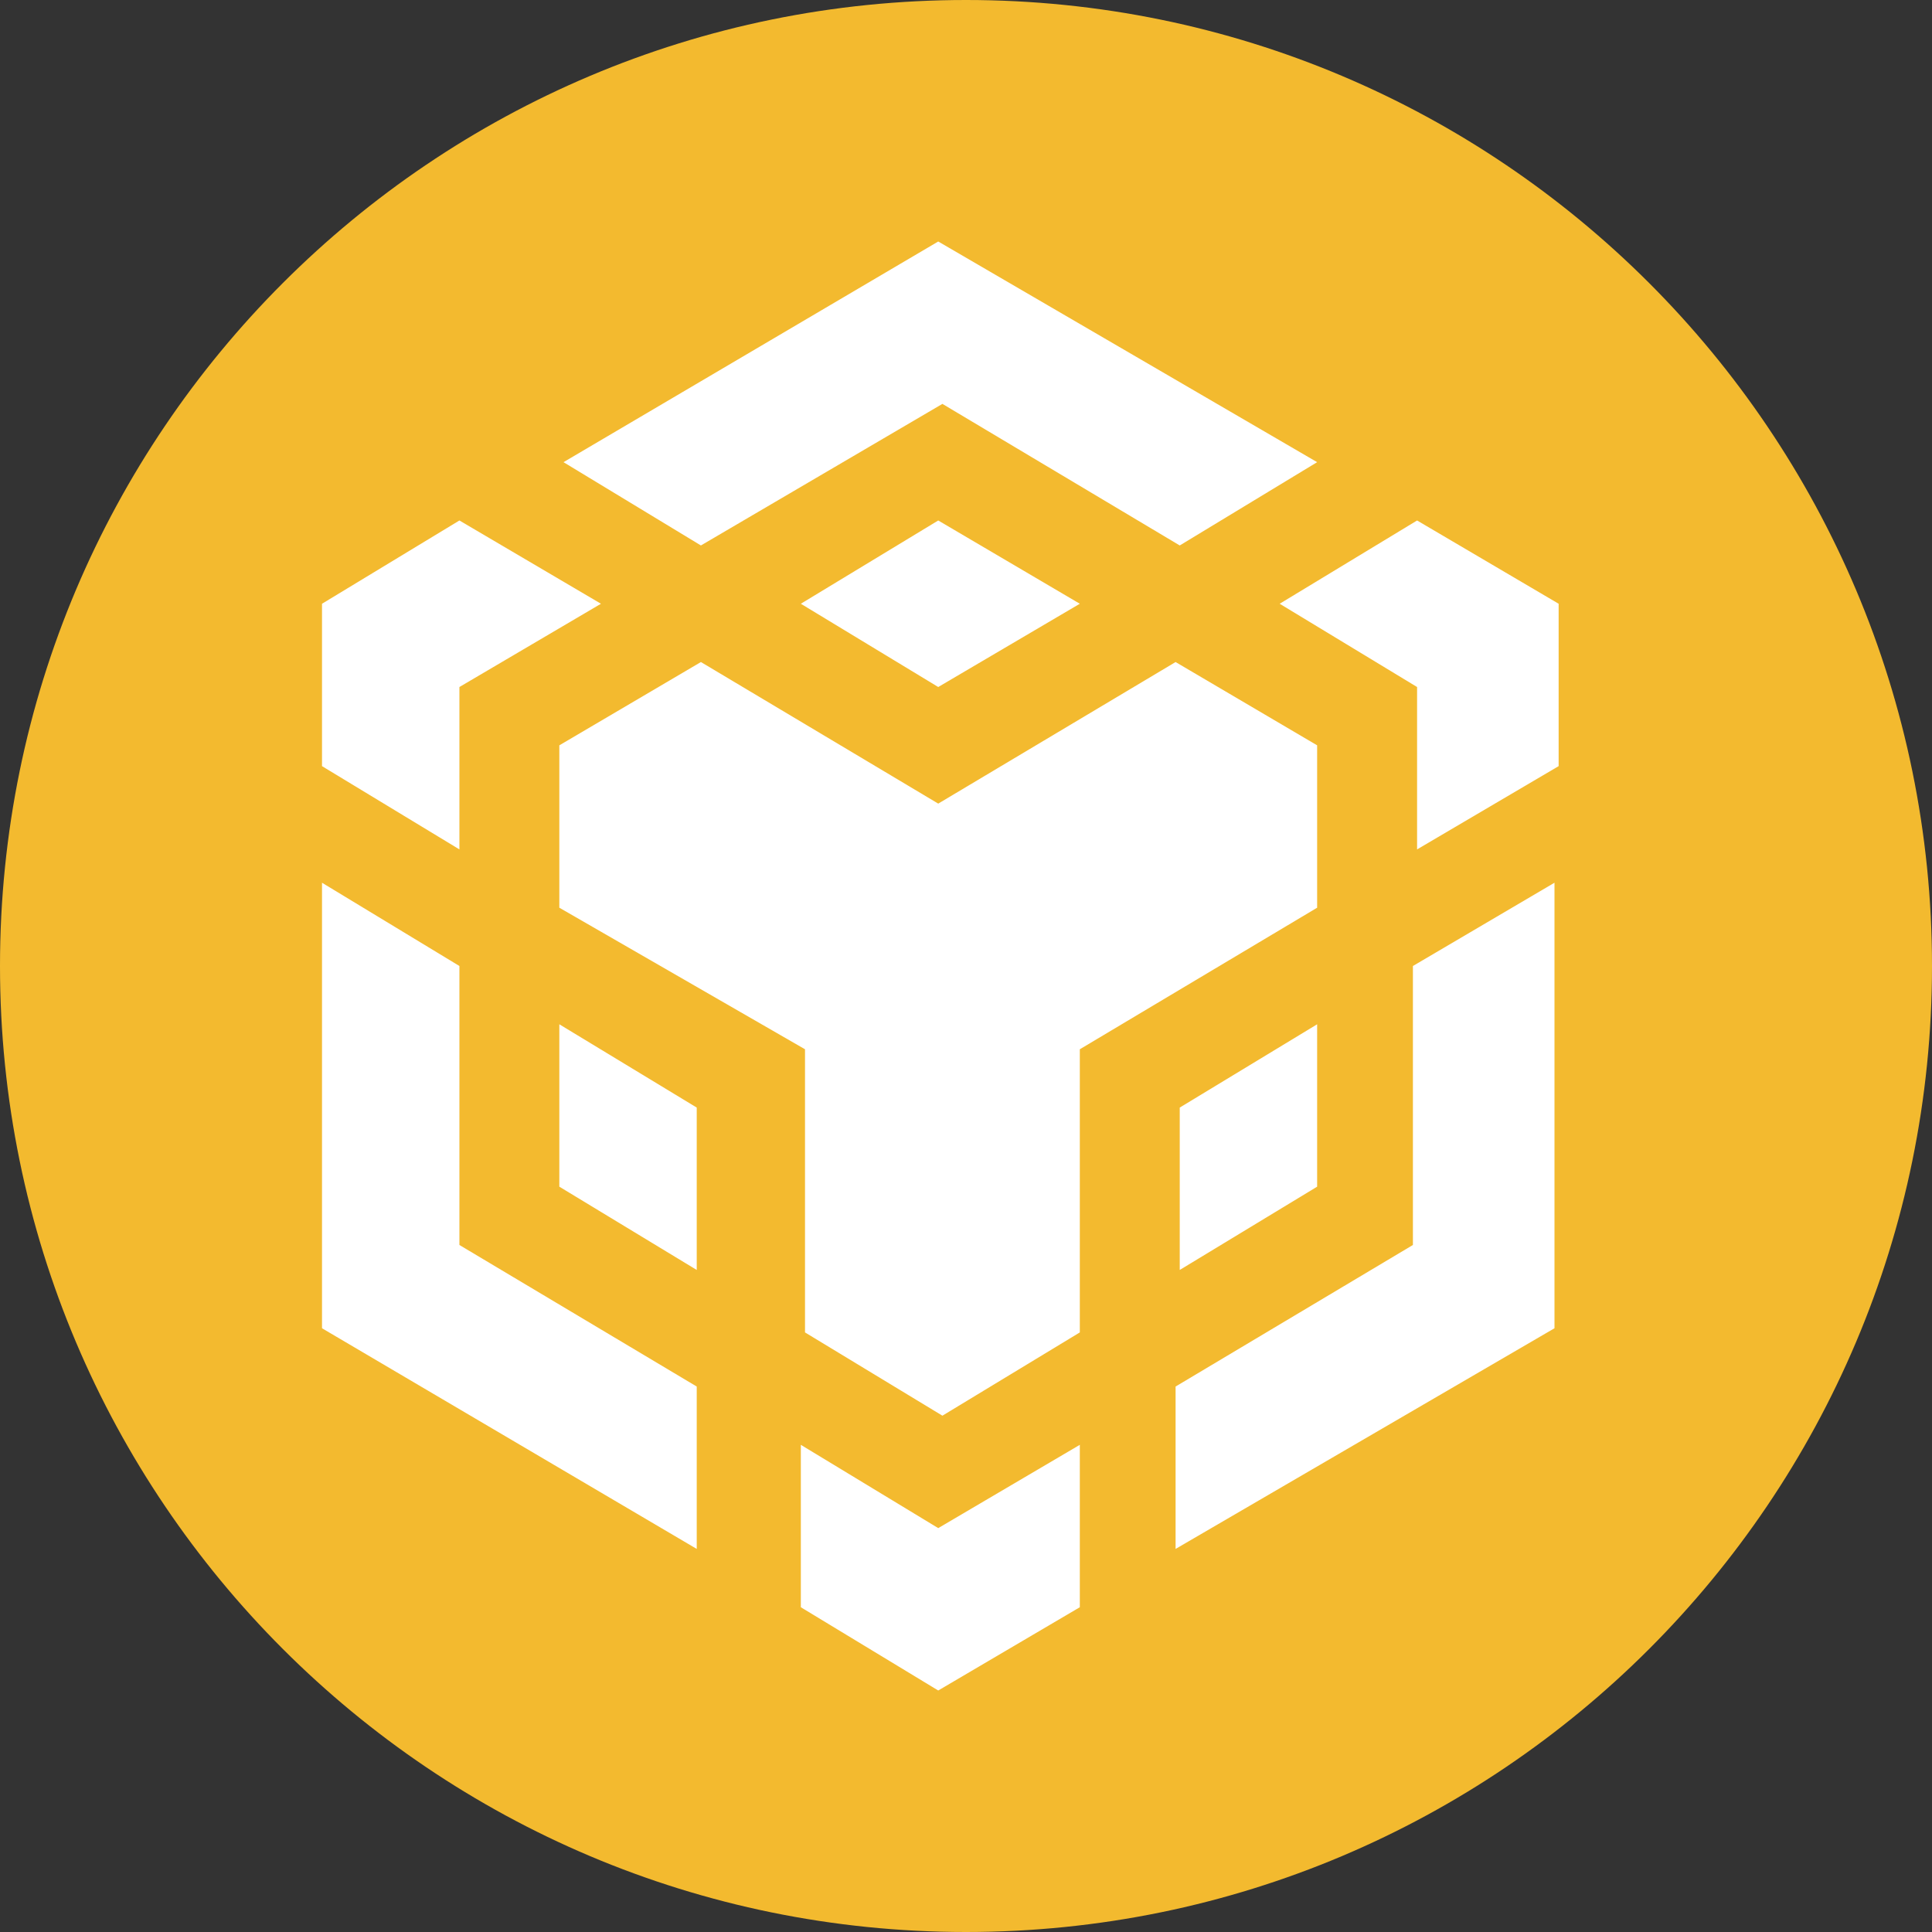
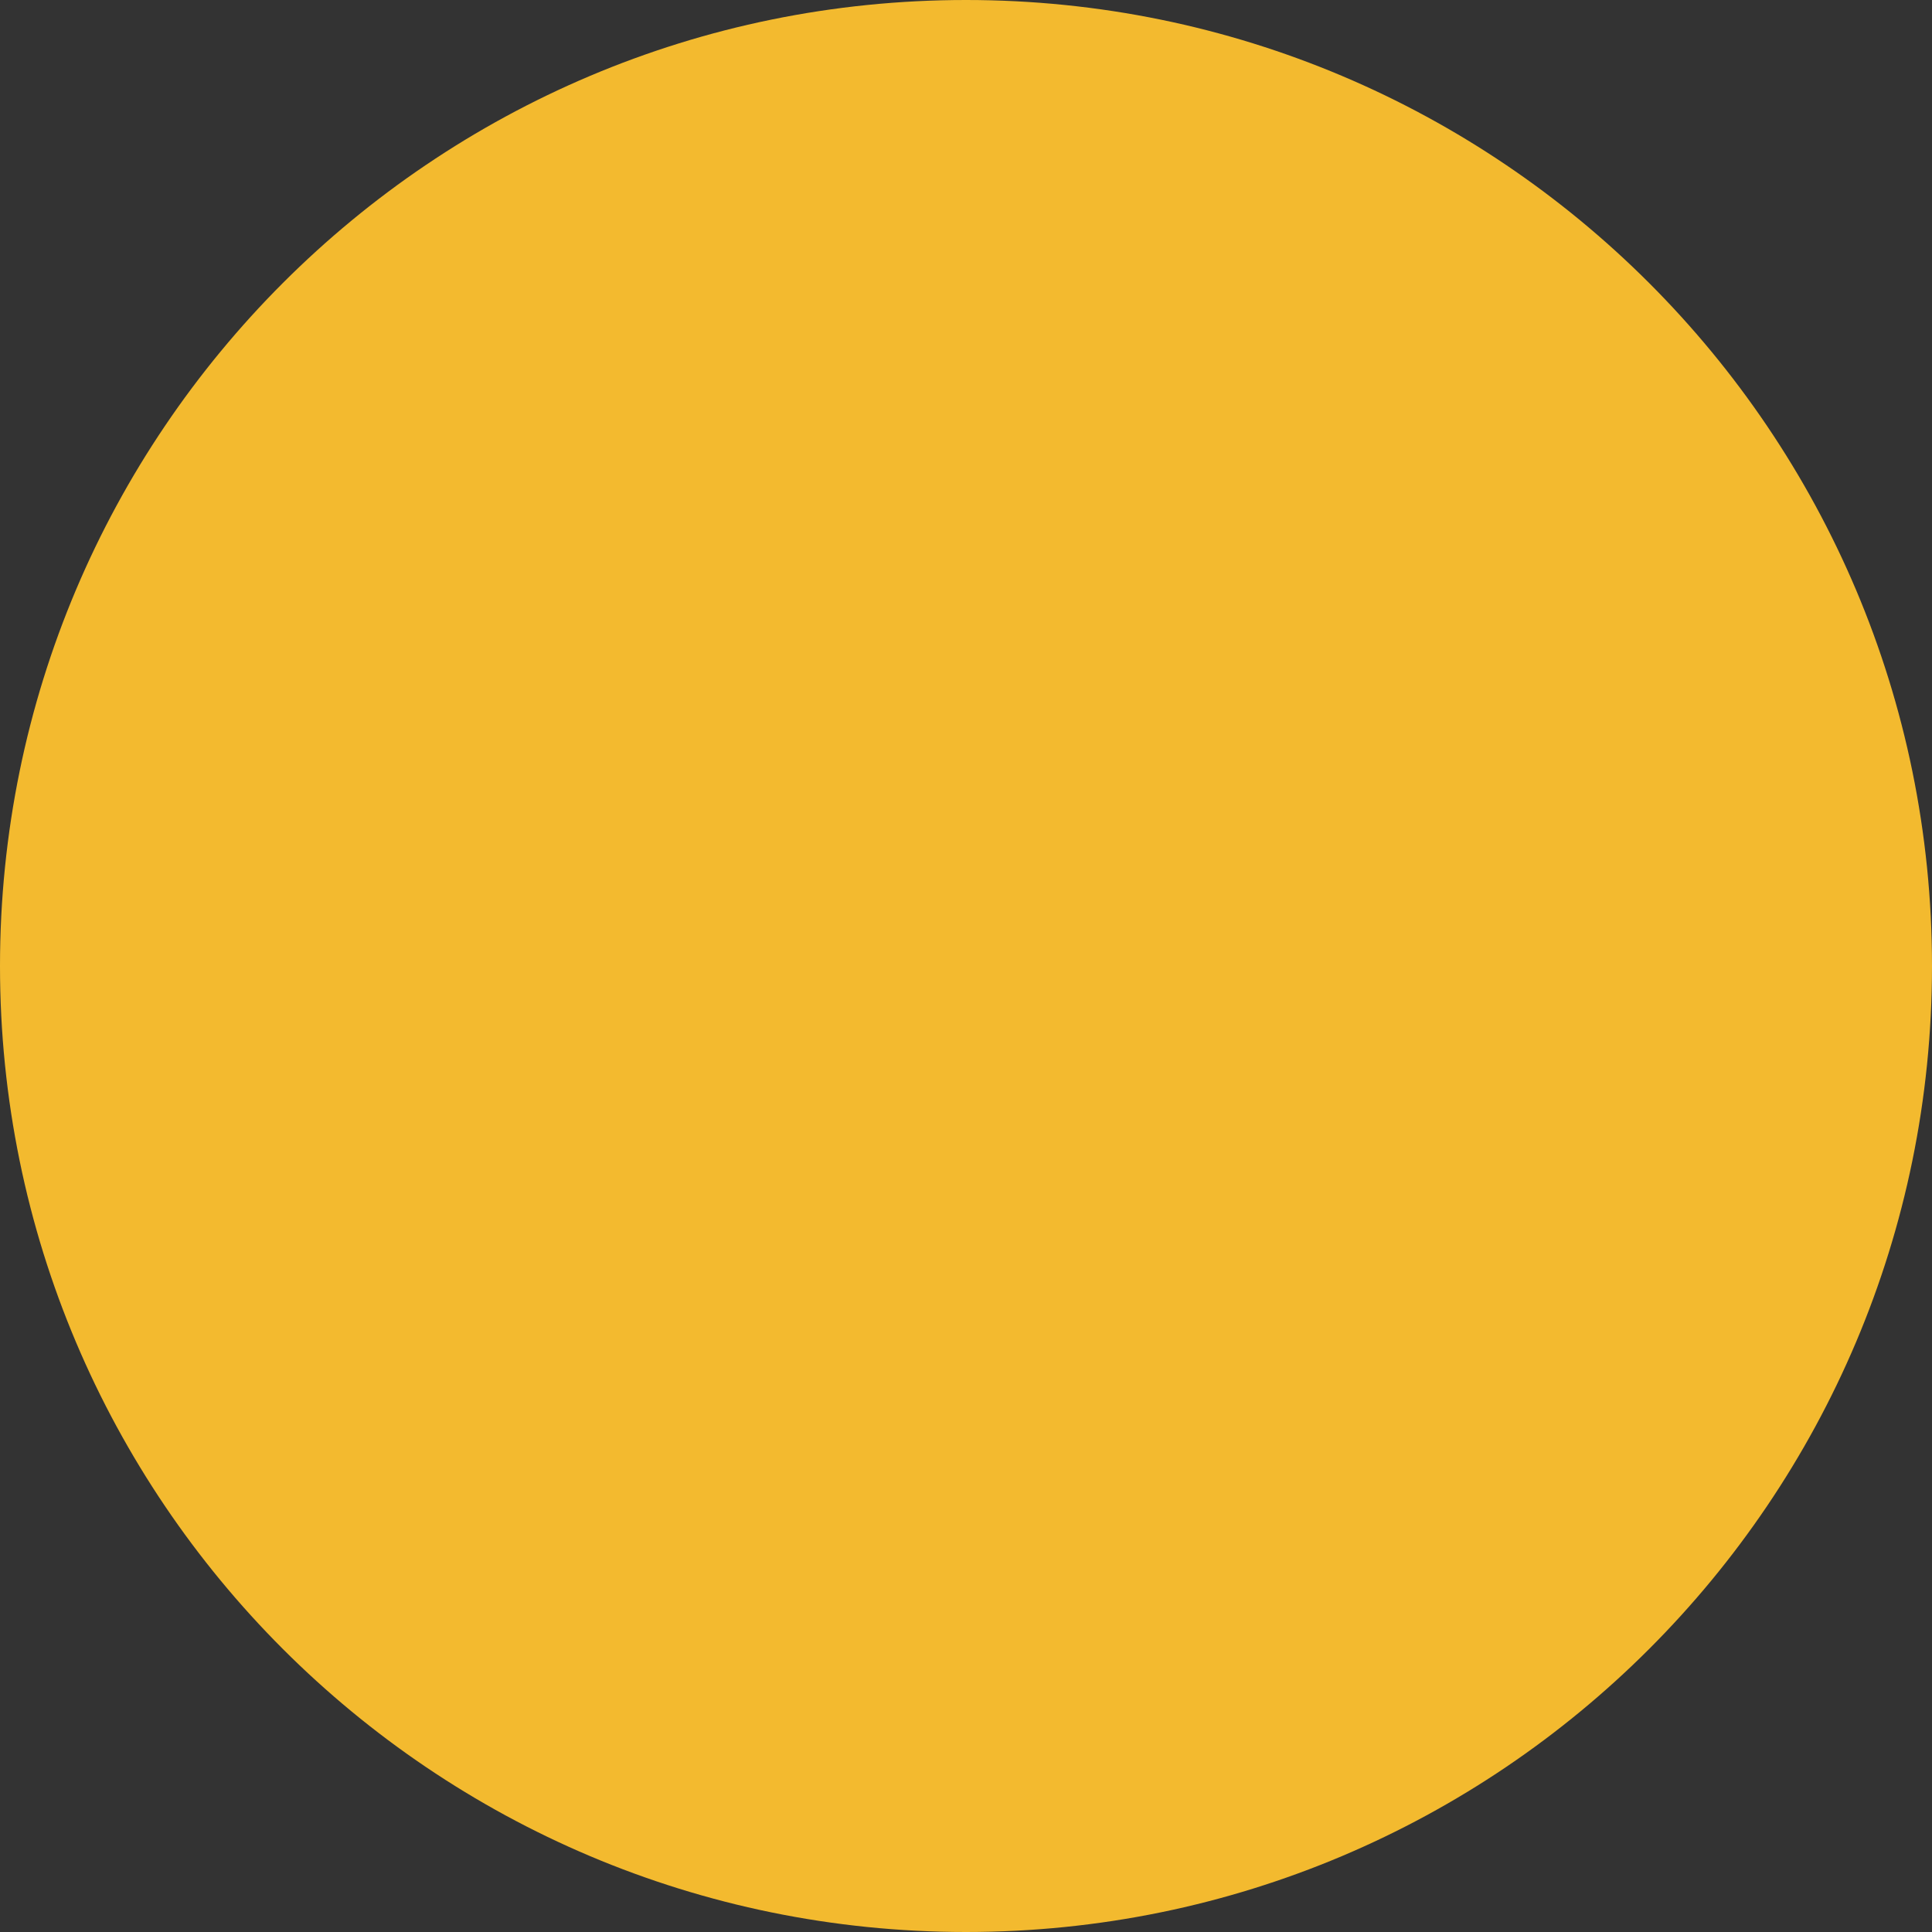
<svg xmlns="http://www.w3.org/2000/svg" width="100" height="100" viewBox="0 0 100 100" fill="none">
  <rect x="0" y="0" width="100" height="100" fill="#333333" stroke="none" />
  <path d="M100 50C100 77.614 77.614 100 50 100C22.386 100 0 77.614 0 50C0 22.386 22.386 0 50 0C77.614 0 100 22.386 100 50Z" fill="#F3BA2F" />
-   <path d="M55.891 74.784V83.19L48.563 87.5L41.451 83.19V74.784L48.563 79.095L55.891 74.784ZM16.667 45.69L23.779 50V64.44L36.063 71.767V80.172L16.667 68.75V45.69ZM80.46 45.69V68.75L60.848 80.172V71.767L73.132 64.44V50L80.46 45.69ZM60.848 34.267L68.175 38.578V46.983L55.891 54.31V68.966L48.779 73.276L41.667 68.966V54.31L28.951 46.983V38.578L36.279 34.267L48.563 41.595L60.848 34.267ZM28.951 53.017L36.063 57.328V65.733L28.951 61.422V53.017ZM68.175 53.017V61.422L61.063 65.733V57.328L68.175 53.017ZM23.779 26.94L31.106 31.25L23.779 35.56V43.965L16.667 39.655V31.25L23.779 26.94ZM73.348 26.94L80.675 31.25V39.655L73.348 43.965V35.56L66.236 31.25L73.348 26.94ZM48.563 26.94L55.891 31.25L48.563 35.56L41.451 31.25L48.563 26.94ZM48.563 12.5L68.175 23.922L61.063 28.233L48.779 20.905L36.279 28.233L29.167 23.922L48.563 12.5Z" fill="white" />
</svg>